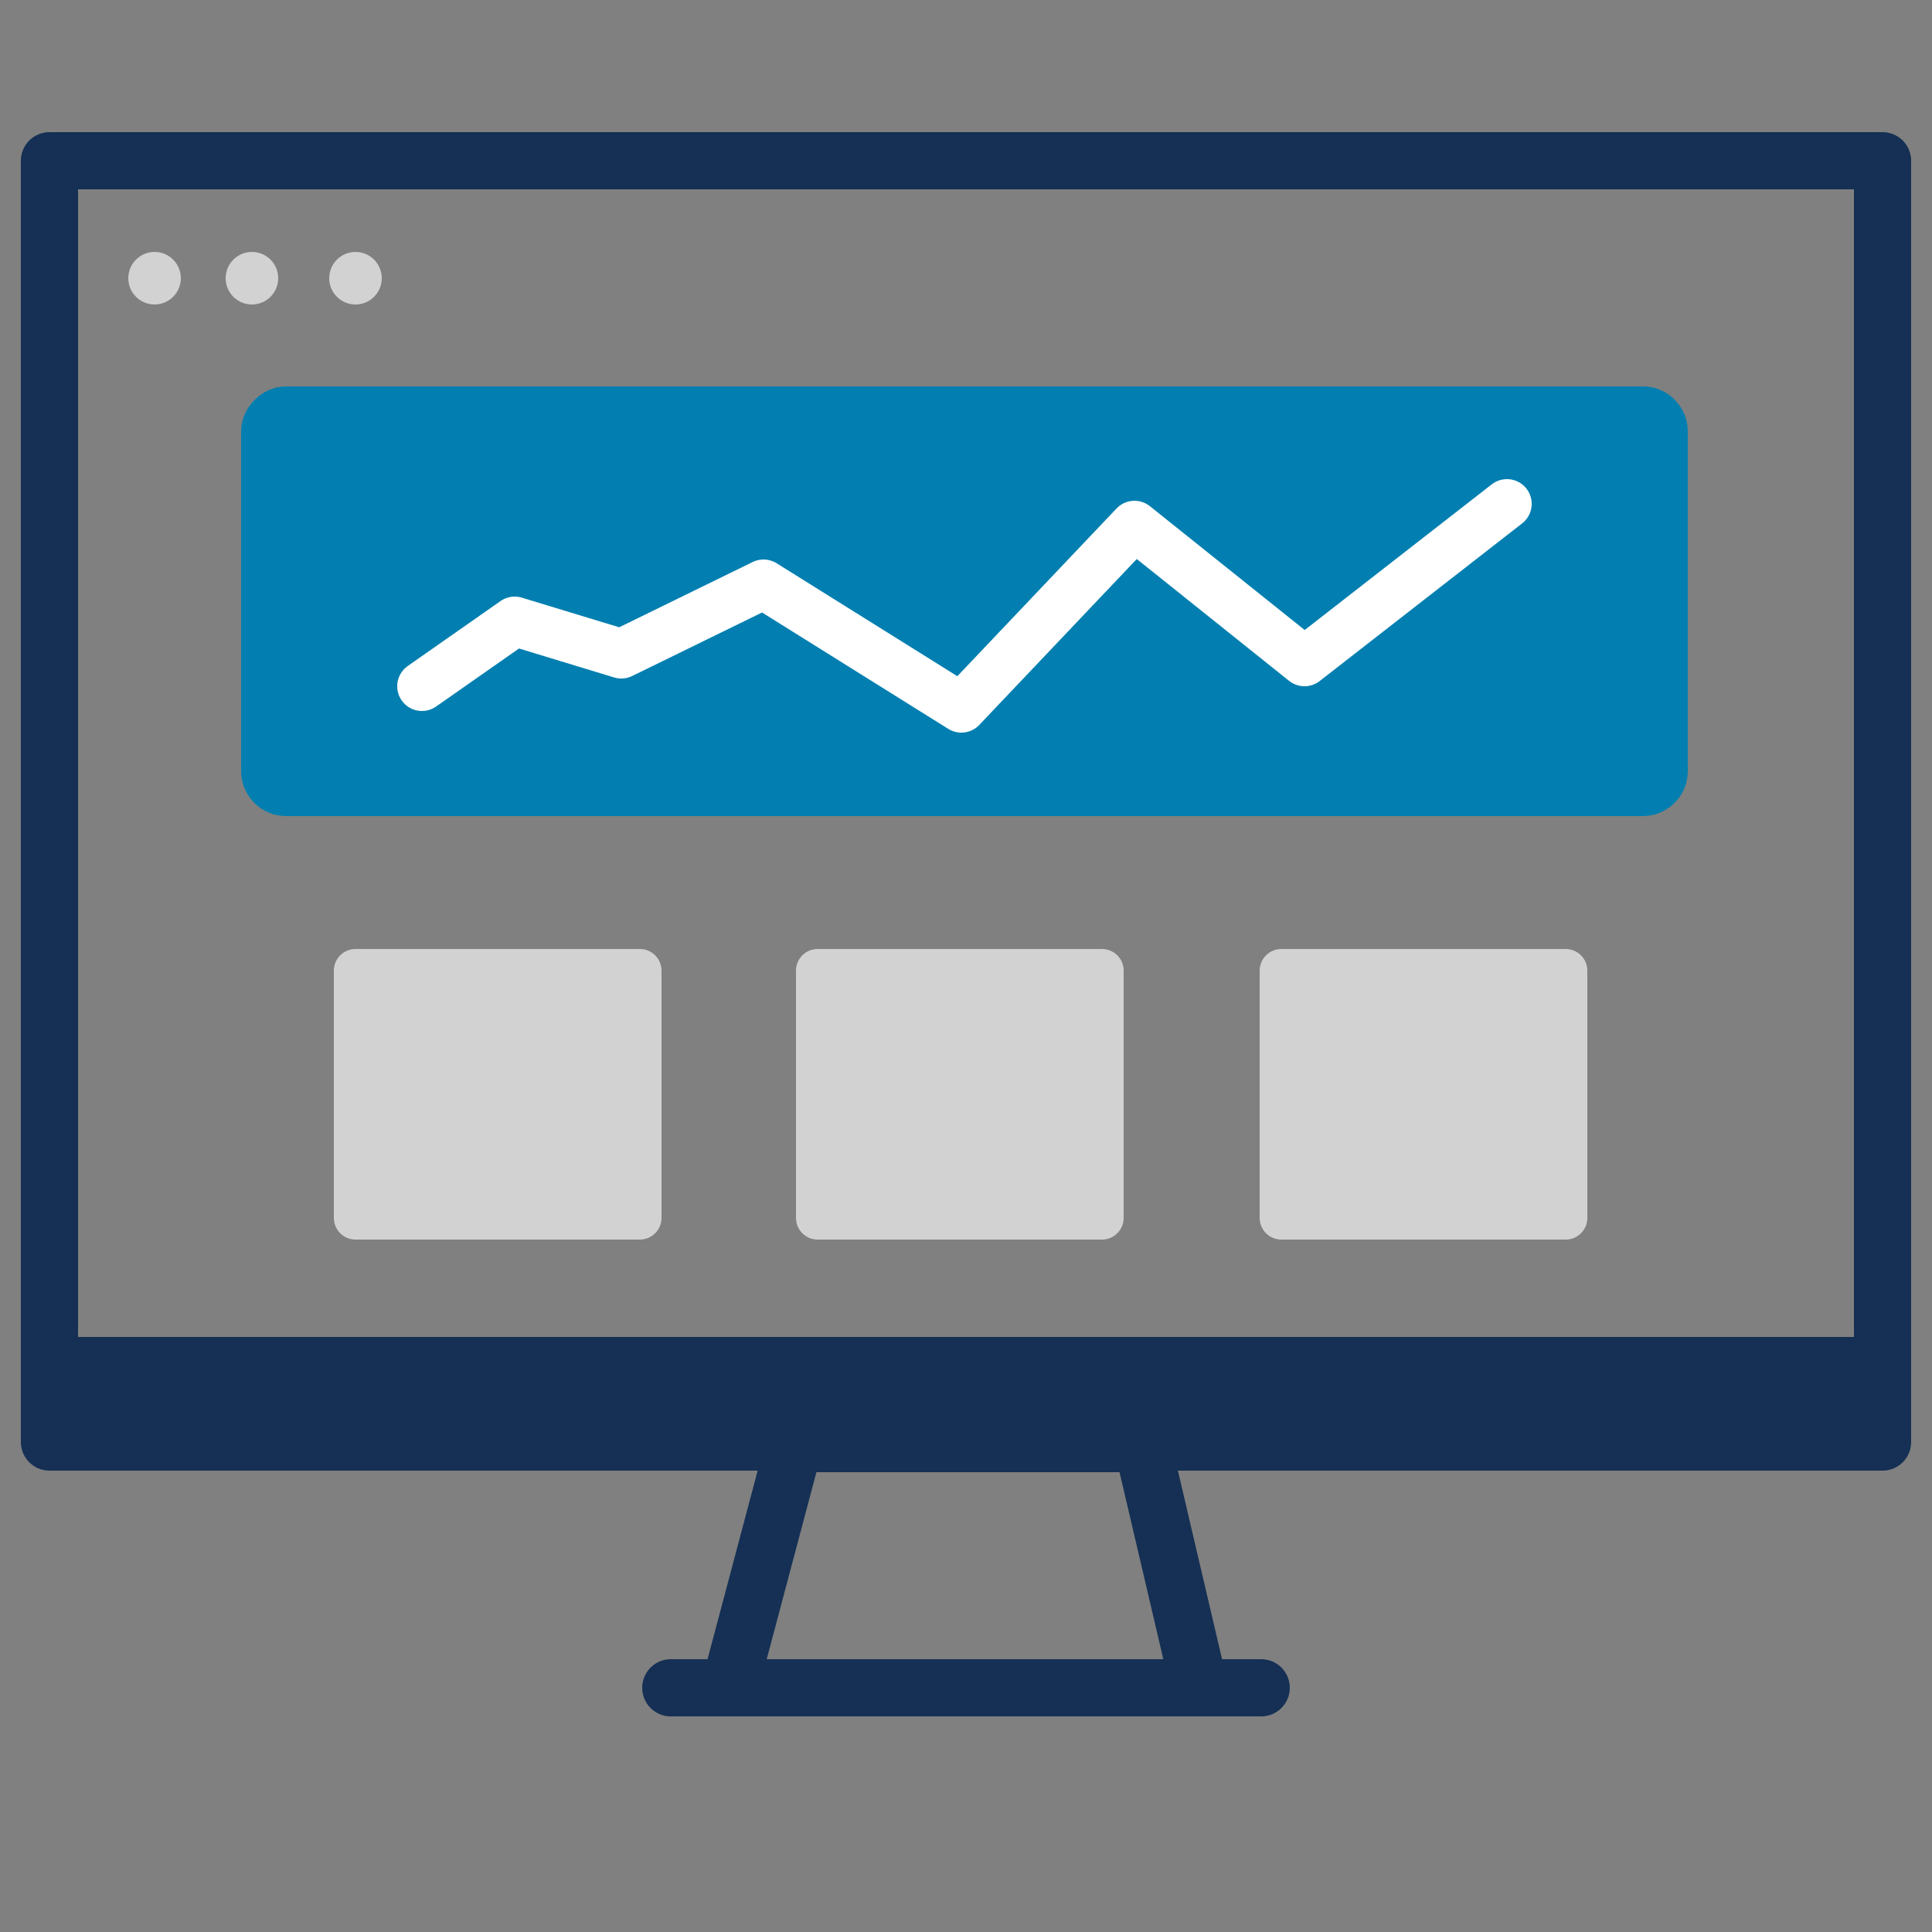
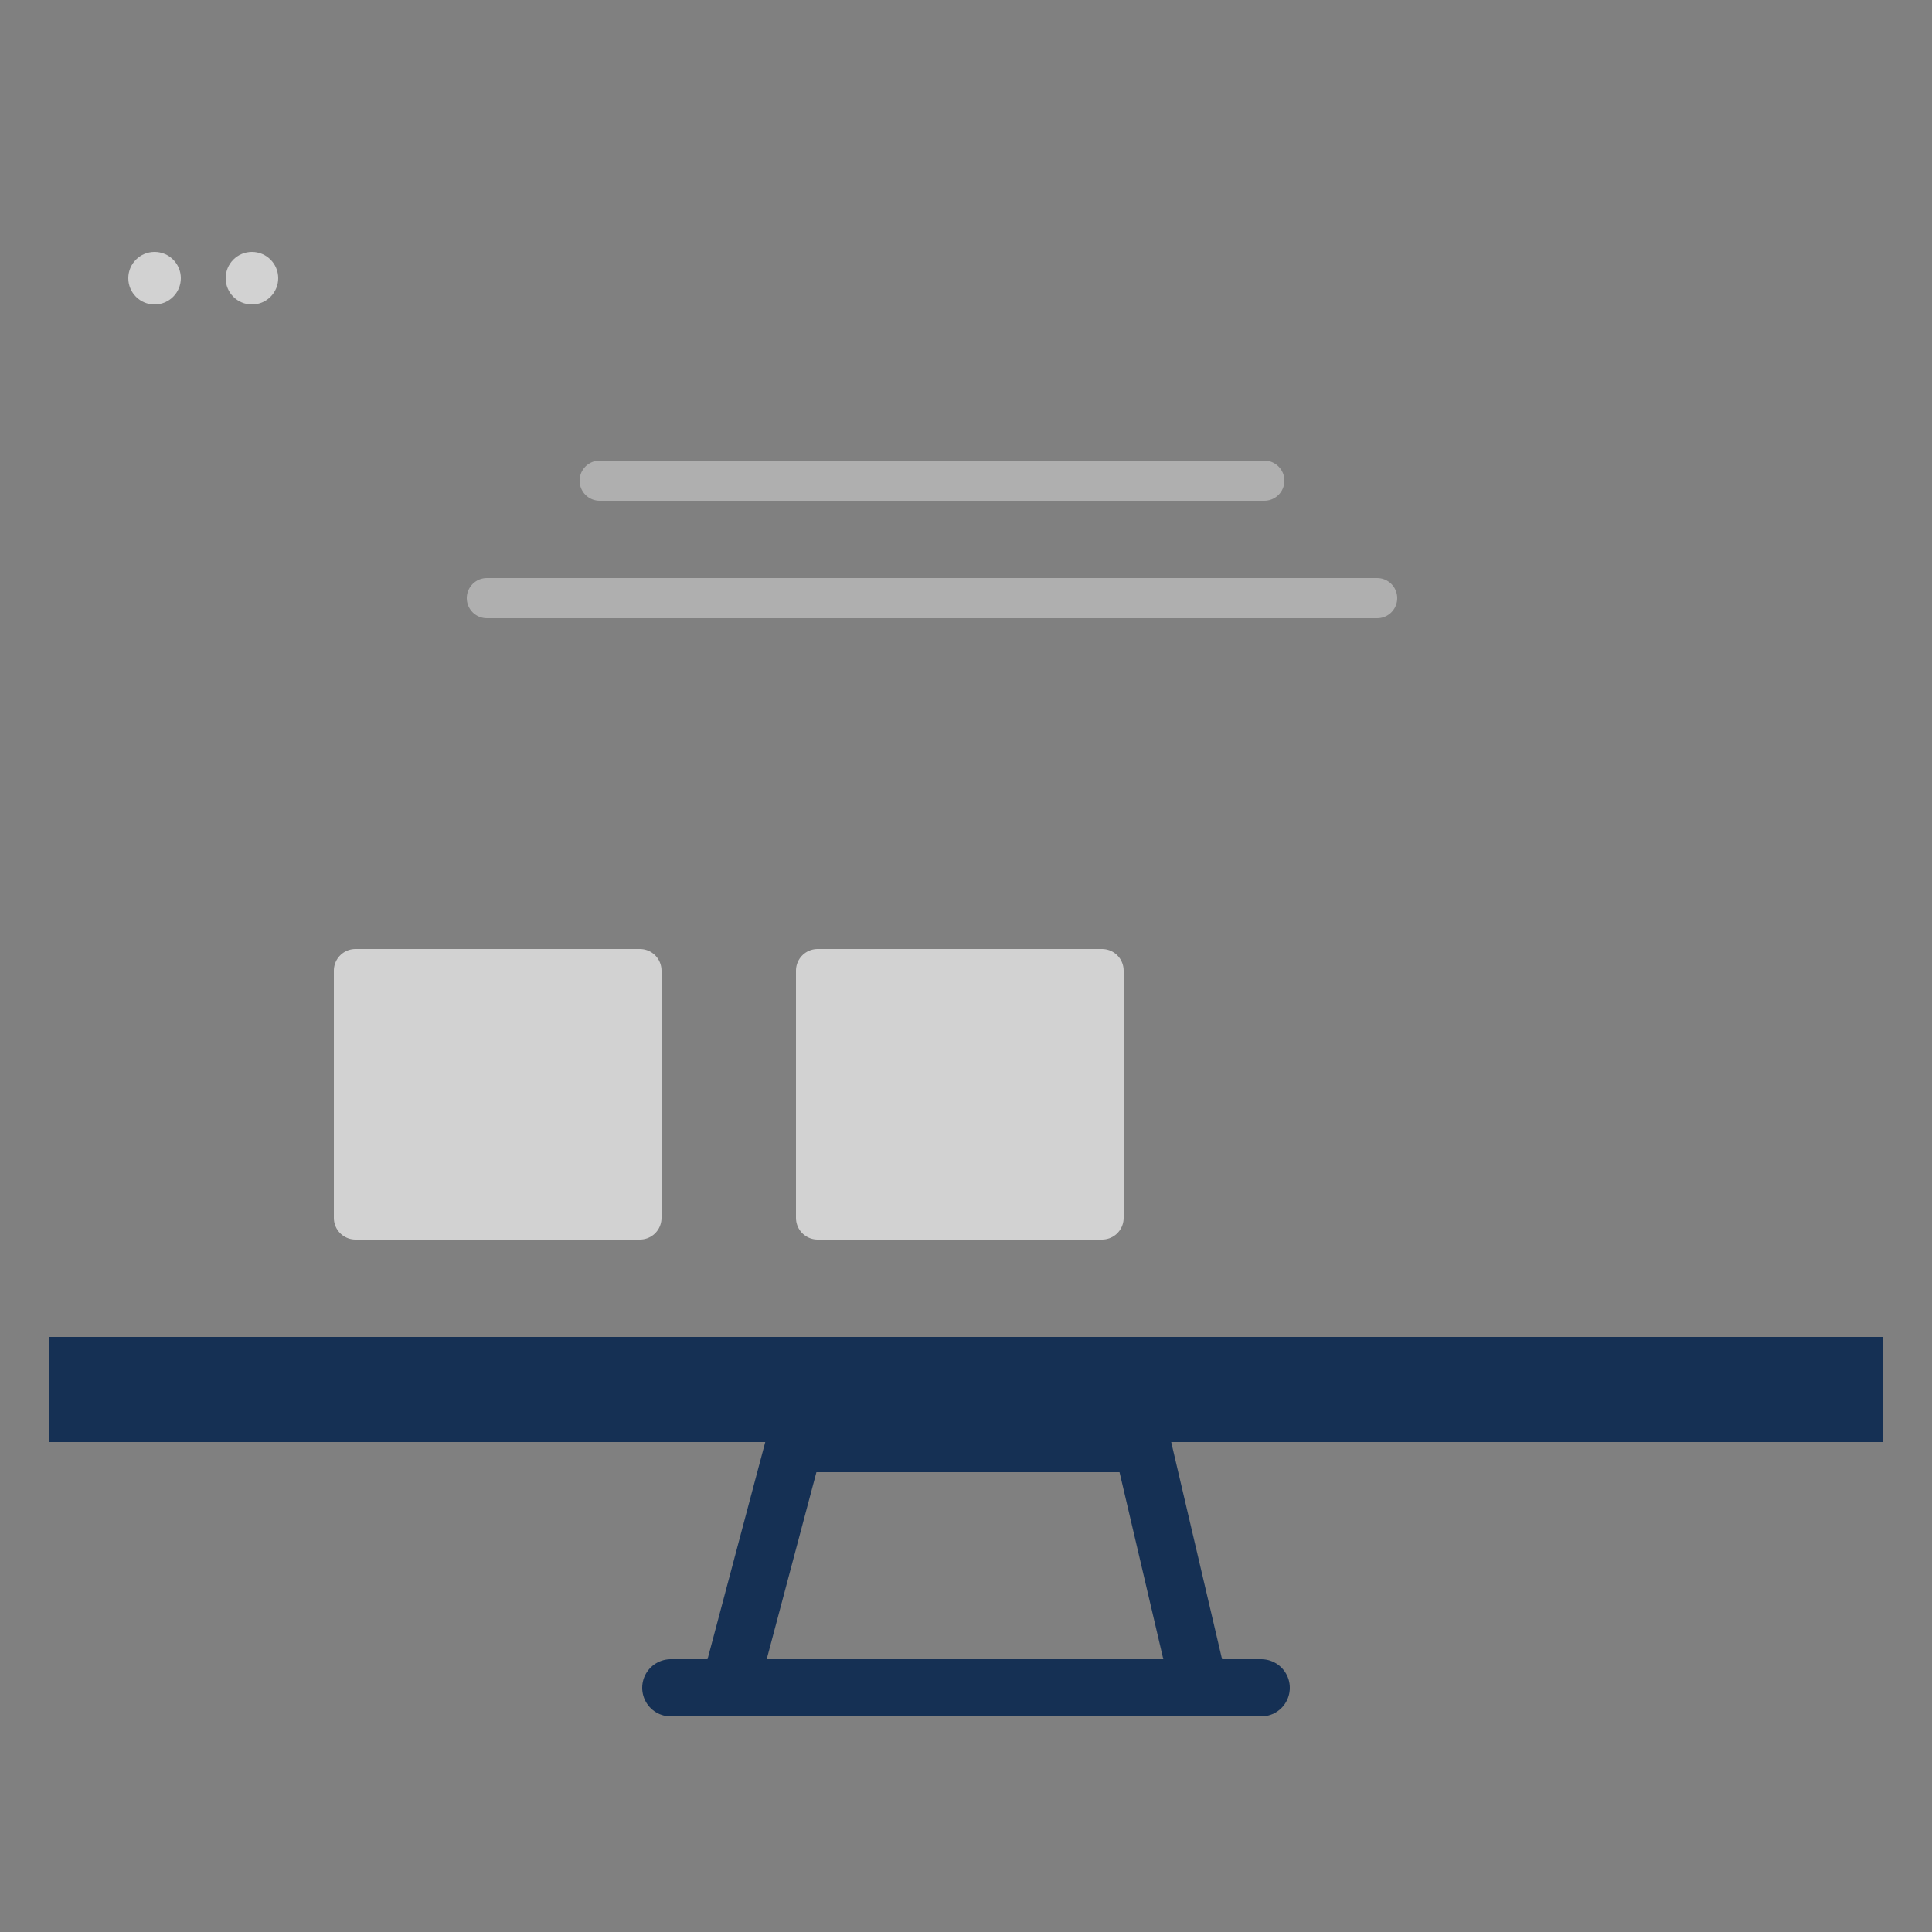
<svg xmlns="http://www.w3.org/2000/svg" id="Layer_1" version="1.1" viewBox="0 0 125 125">
  <rect x="0" y="0" width="125" height="125" fill="#808080" stroke="none" />
  <defs>
    <style>
      .st0 {
        fill: #153054;
      }

      .st1, .st2 {
        fill: #d2d2d2;
      }

      .st2 {
        stroke: #d2d2d2;
        stroke-width: 2.8px;
      }

      .st2, .st3, .st4, .st5, .st6 {
        stroke-linejoin: round;
      }

      .st2, .st4, .st5, .st6 {
        stroke-linecap: round;
      }

      .st3 {
        fill: #027fb0;
        stroke: #027fb0;
        stroke-width: 1.6px;
      }

      .st4 {
        stroke: #fff;
        stroke-width: 3.2px;
      }

      .st4, .st5, .st6 {
        fill: none;
      }

      .st5 {
        stroke: #afafaf;
        stroke-width: 2.6px;
      }

      .st6 {
        stroke: #153054;
        stroke-width: 3.7px;
      }
    </style>
  </defs>
  <rect class="st0" x="3.2" y="86.5" width="118.6" height="6.8" />
-   <polygon class="st6" points="21.3 10.4 3.2 10.4 3.2 93.3 121.8 93.3 121.8 10.4 104 10.4 21.3 10.4" />
  <line class="st6" x1="81.6" y1="109.2" x2="43.4" y2="109.2" />
  <polygon class="st6" points="77.6 109.2 73.9 93.4 51.4 93.4 47.2 109.2 77.6 109.2" />
  <circle class="st1" cx="10" cy="18" r="1.7" />
  <circle class="st1" cx="16.3" cy="18" r="1.7" />
-   <circle class="st1" cx="23" cy="18" r="1.7" />
  <line class="st5" x1="38.8" y1="31.1" x2="81.8" y2="31.1" />
  <line class="st5" x1="31.5" y1="38.7" x2="89.1" y2="38.7" />
  <rect class="st2" x="23" y="62.8" width="18.4" height="16" />
  <rect class="st2" x="52.9" y="62.8" width="18.4" height="16" />
-   <rect class="st2" x="82.9" y="62.8" width="18.4" height="16" />
-   <path class="st3" d="M18.5,25.8h87.8c1.2,0,2.1,1,2.1,2.1v22c0,1.2-1,2.1-2.1,2.1H18.5c-1.2,0-2.1-1-2.1-2.1v-22c0-1.1,1-2.1,2.1-2.1Z" />
-   <polyline class="st4" points="27.3 44.4 33.3 40.2 40.2 42.3 49.4 37.8 62.2 45.8 73.4 34 84.4 42.8 97.5 32.6" />
</svg>